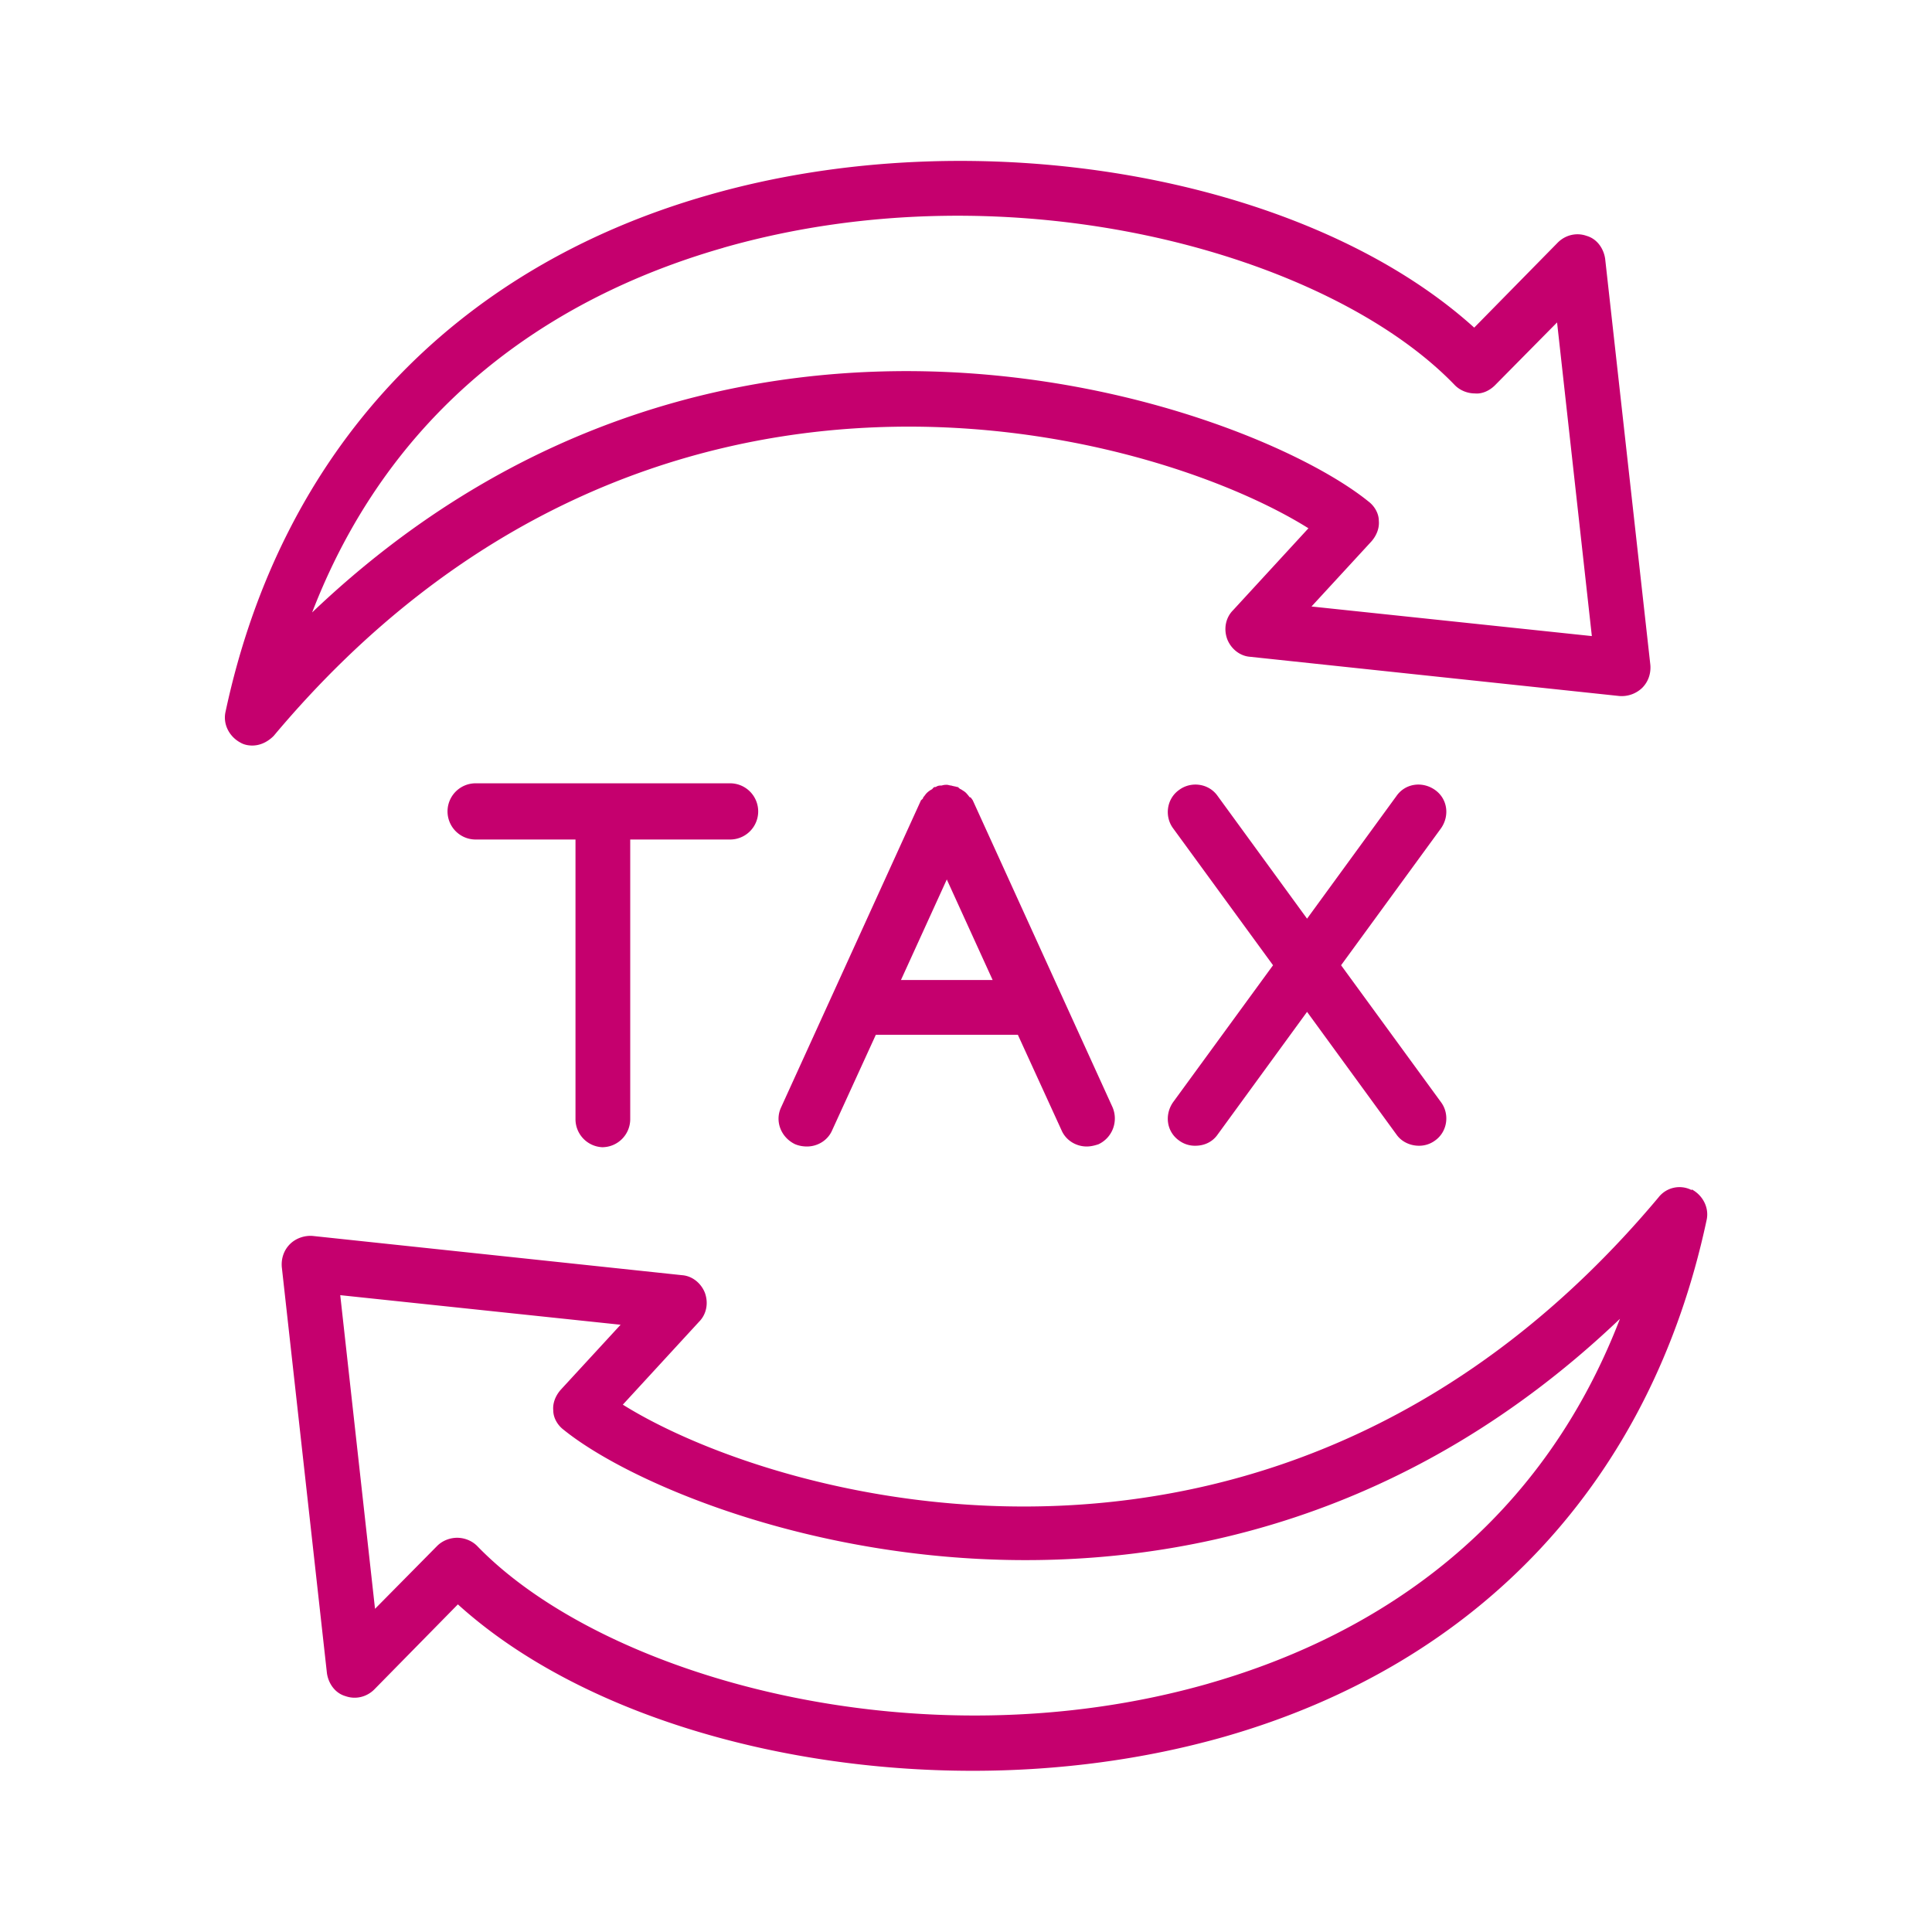
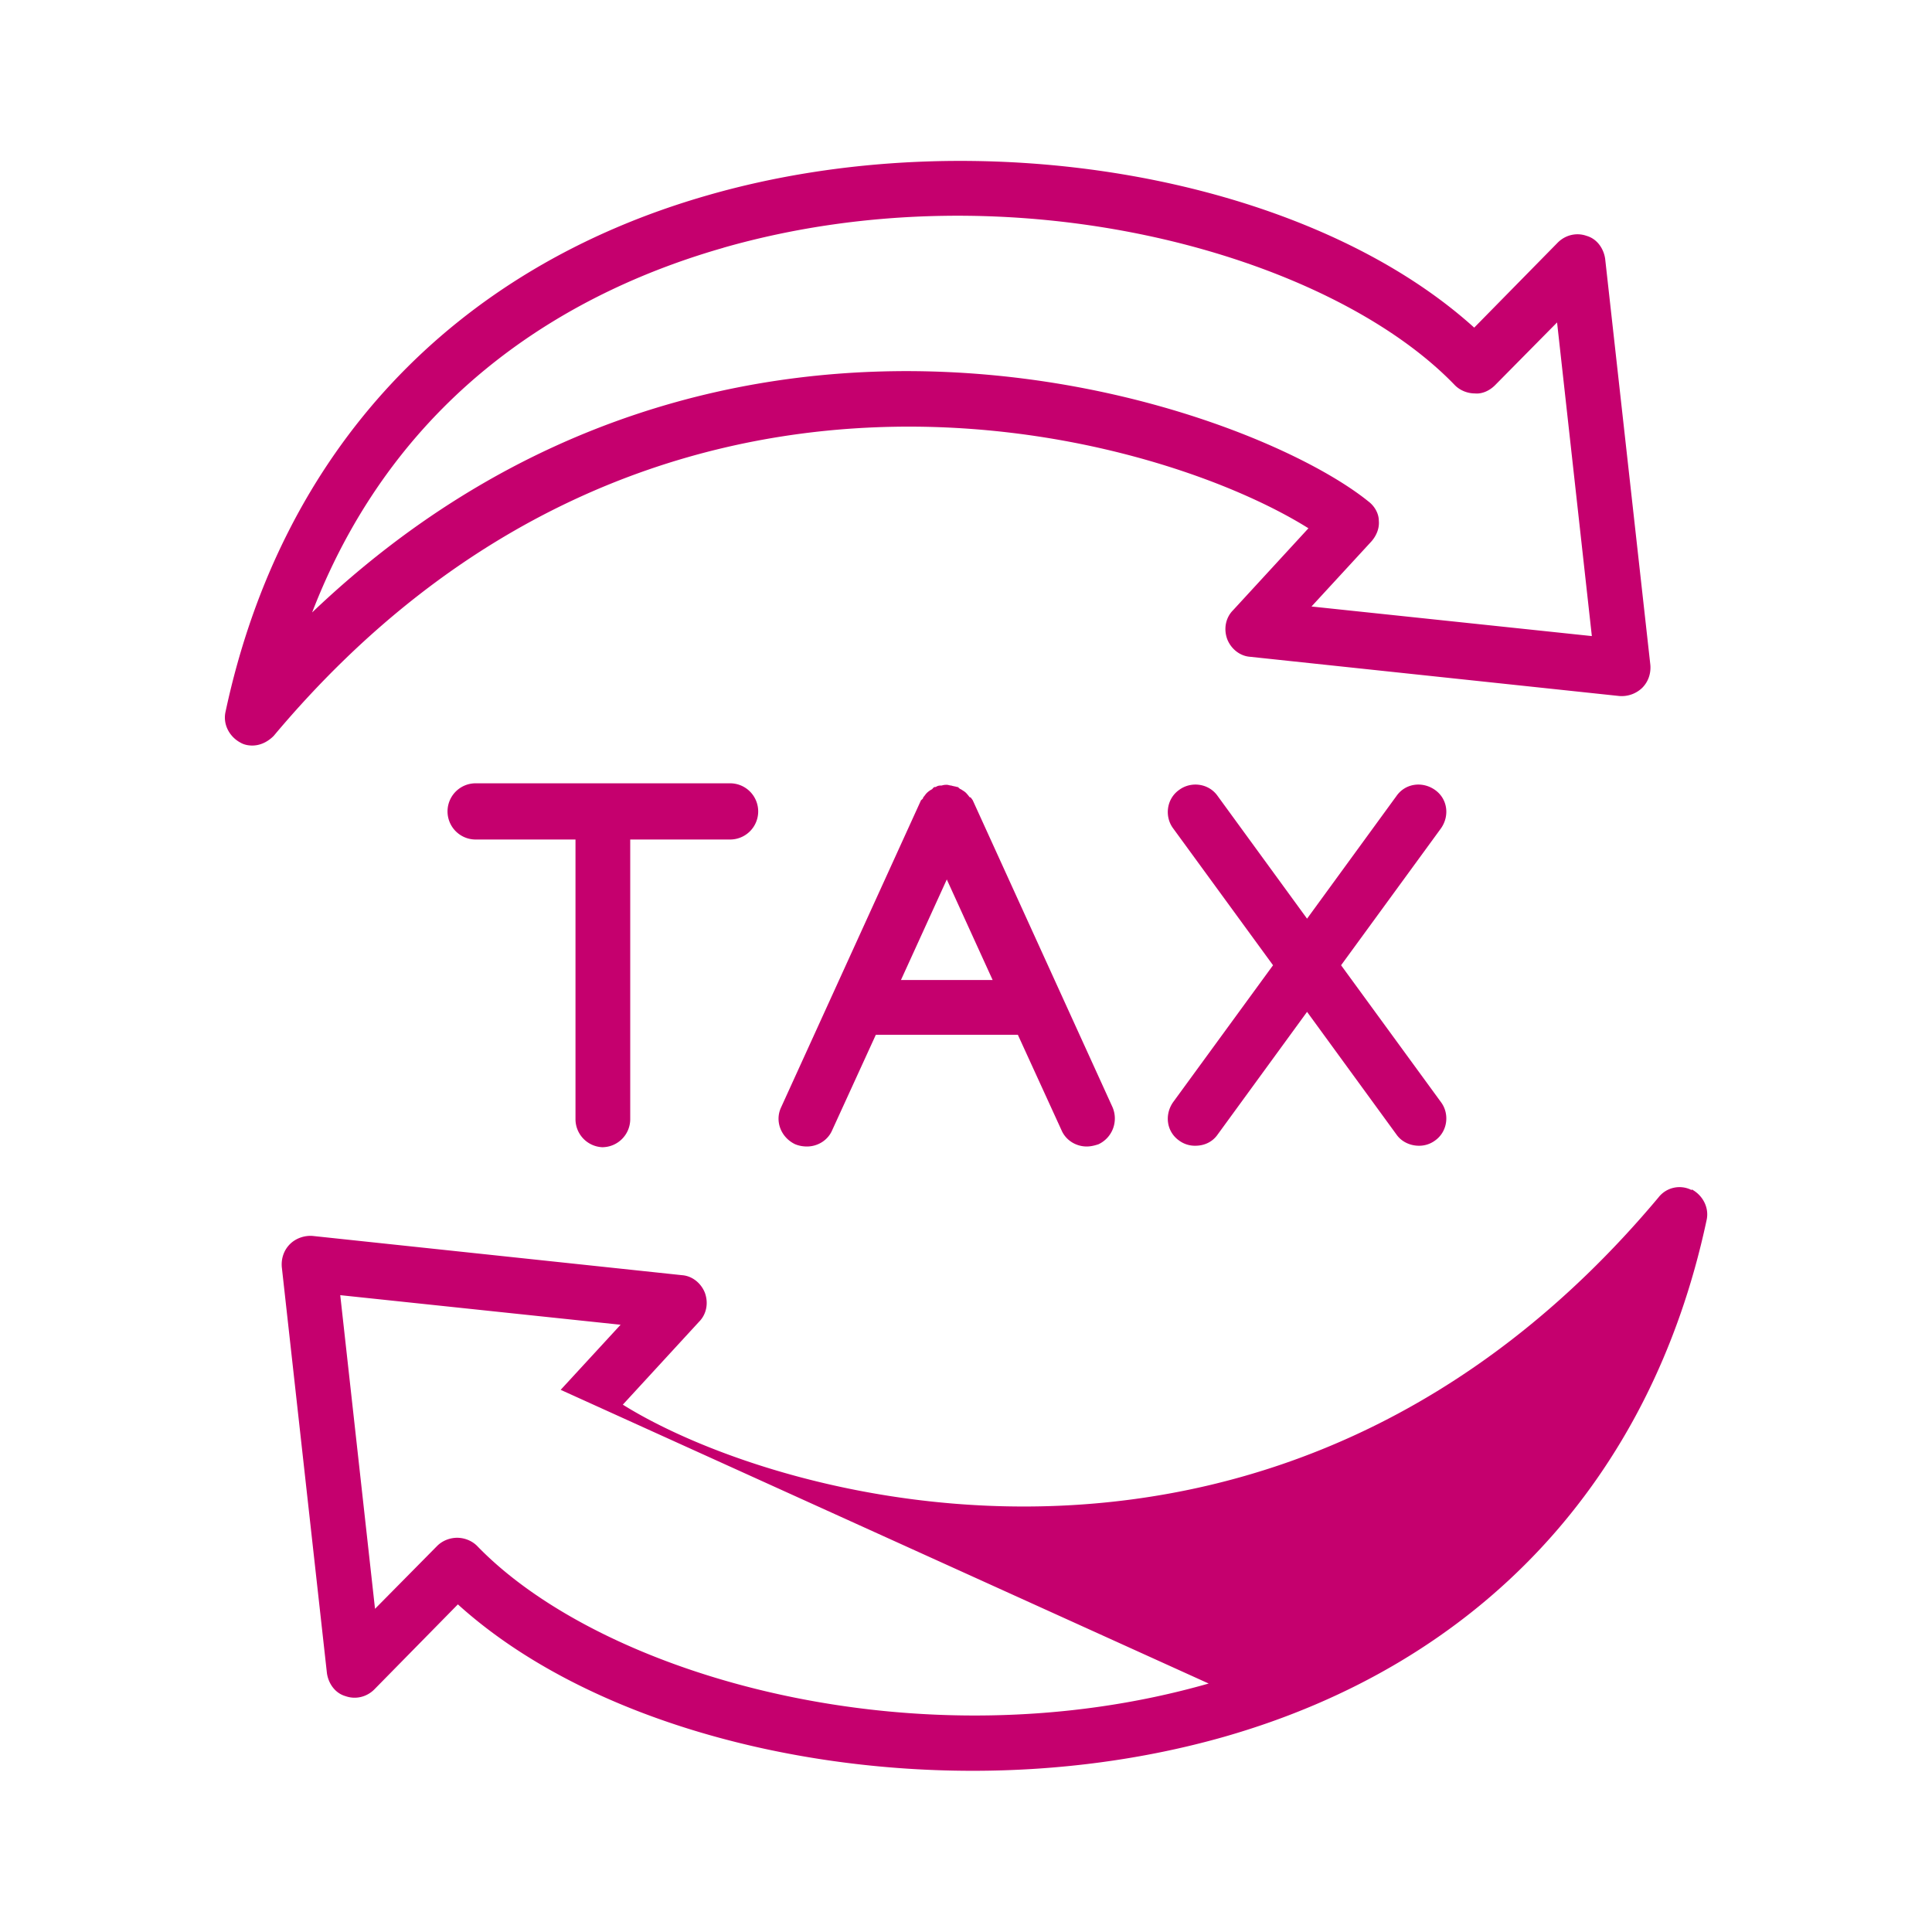
<svg xmlns="http://www.w3.org/2000/svg" width="64" height="64" fill="#c5006e">
-   <path d="M43.372 17.469l-2.524 2.744c-.245.245-.319.613-.196.956.122.319.417.564.76.588l12.228 1.299a.98.98 0 0 0 .76-.27c.196-.196.294-.466.27-.76L53.173 8.574c-.049-.343-.27-.662-.613-.76-.343-.123-.711-.025-.956.221l-2.769 2.818C43.274 5.83 32.394 3.894 23.45 6.467 14.972 8.893 9.311 14.97 7.473 23.57c-.098.417.123.833.49 1.029.123.074.27.098.392.098.27 0 .515-.123.711-.319 12.448-14.849 29.135-10.12 34.305-6.861v-.049zM23.964 8.206c9.606-2.744 20.069.221 24.234 4.558.172.172.417.269.662.269.245.024.49-.098.662-.269l2.058-2.083 1.152 10.39-9.287-.98 1.985-2.156c.171-.196.269-.441.245-.686 0-.245-.147-.49-.343-.637-3.97-3.21-21.245-9.434-34.992 3.676 2.892-7.498 8.822-10.708 13.624-12.08zM56.04 39.424a.88.88 0 0 0-1.103.245c-12.447 14.85-29.135 10.096-34.305 6.862l2.524-2.745c.245-.245.319-.613.196-.956-.123-.319-.417-.564-.76-.588l-12.227-1.299c-.27-.025-.564.074-.76.27s-.294.466-.27.76l1.495 13.453c.049.343.27.662.613.76.343.123.711.025.956-.221l2.769-2.818c3.896 3.529 10.439 5.513 17.055 5.513 2.818 0 5.66-.367 8.331-1.127 8.478-2.426 14.139-8.503 15.977-17.104.098-.417-.122-.833-.49-1.029v.024zM40.039 55.769c-9.605 2.744-20.044-.221-24.234-4.558-.171-.172-.417-.27-.662-.27s-.49.098-.662.27l-2.058 2.083-1.152-10.39 9.287.98-1.985 2.156c-.171.196-.27.441-.245.686 0 .245.147.49.343.637 3.97 3.21 21.245 9.434 34.992-3.676-2.891 7.498-8.821 10.708-13.624 12.081zM19.946 38.003a.93.93 0 0 0 .931-.931V27.81h3.308a.931.931 0 0 0 0-1.862h-8.429a.931.931 0 0 0 0 1.862h3.308v9.263a.93.93 0 0 0 .931.931h-.049zm27.591-11.835c-.416-.294-.98-.221-1.274.196l-2.965 4.068-2.965-4.068c-.294-.417-.882-.49-1.274-.196-.417.294-.49.882-.196 1.274l3.308 4.533-3.308 4.533c-.294.417-.221.98.196 1.274a.88.88 0 0 0 .539.172c.294 0 .564-.123.735-.367l2.965-4.068 2.965 4.068c.172.245.466.367.735.367a.88.88 0 0 0 .539-.172c.417-.294.49-.882.196-1.274l-3.308-4.533 3.308-4.533c.294-.417.221-.98-.196-1.274zm-15.413.245s-.074-.098-.123-.147-.098-.073-.171-.122c-.024 0-.074-.049-.098-.073h-.024c-.074-.024-.123-.024-.196-.049-.049 0-.098-.024-.147-.024s-.098 0-.171.024c-.074 0-.123 0-.196.049h-.024c-.049 0-.073.049-.098.073a.73.73 0 0 0-.172.122c-.049.049-.073.098-.122.147 0 .049-.049.074-.073.098L25.876 36.68c-.22.466 0 1.005.466 1.225.122.049.245.074.392.074.343 0 .686-.196.833-.539l1.446-3.161h4.705l1.446 3.161c.147.343.49.539.833.539.123 0 .245-.025.392-.074.466-.221.662-.76.466-1.225l-4.631-10.169s-.049-.074-.074-.098h-.024zm-2.279 6.052l1.519-3.332 1.519 3.332h-3.038z" />
+   <path d="M43.372 17.469l-2.524 2.744c-.245.245-.319.613-.196.956.122.319.417.564.76.588l12.228 1.299a.98.98 0 0 0 .76-.27c.196-.196.294-.466.27-.76L53.173 8.574c-.049-.343-.27-.662-.613-.76-.343-.123-.711-.025-.956.221l-2.769 2.818C43.274 5.83 32.394 3.894 23.45 6.467 14.972 8.893 9.311 14.97 7.473 23.57c-.098.417.123.833.49 1.029.123.074.27.098.392.098.27 0 .515-.123.711-.319 12.448-14.849 29.135-10.12 34.305-6.861v-.049zM23.964 8.206c9.606-2.744 20.069.221 24.234 4.558.172.172.417.269.662.269.245.024.49-.098.662-.269l2.058-2.083 1.152 10.39-9.287-.98 1.985-2.156c.171-.196.269-.441.245-.686 0-.245-.147-.49-.343-.637-3.97-3.21-21.245-9.434-34.992 3.676 2.892-7.498 8.822-10.708 13.624-12.08zM56.04 39.424a.88.88 0 0 0-1.103.245c-12.447 14.85-29.135 10.096-34.305 6.862l2.524-2.745c.245-.245.319-.613.196-.956-.123-.319-.417-.564-.76-.588l-12.227-1.299c-.27-.025-.564.074-.76.27s-.294.466-.27.76l1.495 13.453c.049.343.27.662.613.76.343.123.711.025.956-.221l2.769-2.818c3.896 3.529 10.439 5.513 17.055 5.513 2.818 0 5.66-.367 8.331-1.127 8.478-2.426 14.139-8.503 15.977-17.104.098-.417-.122-.833-.49-1.029v.024zM40.039 55.769c-9.605 2.744-20.044-.221-24.234-4.558-.171-.172-.417-.27-.662-.27s-.49.098-.662.27l-2.058 2.083-1.152-10.39 9.287.98-1.985 2.156zM19.946 38.003a.93.93 0 0 0 .931-.931V27.81h3.308a.931.931 0 0 0 0-1.862h-8.429a.931.931 0 0 0 0 1.862h3.308v9.263a.93.93 0 0 0 .931.931h-.049zm27.591-11.835c-.416-.294-.98-.221-1.274.196l-2.965 4.068-2.965-4.068c-.294-.417-.882-.49-1.274-.196-.417.294-.49.882-.196 1.274l3.308 4.533-3.308 4.533c-.294.417-.221.98.196 1.274a.88.88 0 0 0 .539.172c.294 0 .564-.123.735-.367l2.965-4.068 2.965 4.068c.172.245.466.367.735.367a.88.88 0 0 0 .539-.172c.417-.294.49-.882.196-1.274l-3.308-4.533 3.308-4.533c.294-.417.221-.98-.196-1.274zm-15.413.245s-.074-.098-.123-.147-.098-.073-.171-.122c-.024 0-.074-.049-.098-.073h-.024c-.074-.024-.123-.024-.196-.049-.049 0-.098-.024-.147-.024s-.098 0-.171.024c-.074 0-.123 0-.196.049h-.024c-.049 0-.073.049-.098.073a.73.73 0 0 0-.172.122c-.049.049-.073.098-.122.147 0 .049-.049.074-.073.098L25.876 36.68c-.22.466 0 1.005.466 1.225.122.049.245.074.392.074.343 0 .686-.196.833-.539l1.446-3.161h4.705l1.446 3.161c.147.343.49.539.833.539.123 0 .245-.025.392-.074.466-.221.662-.76.466-1.225l-4.631-10.169s-.049-.074-.074-.098h-.024zm-2.279 6.052l1.519-3.332 1.519 3.332h-3.038z" />
</svg>